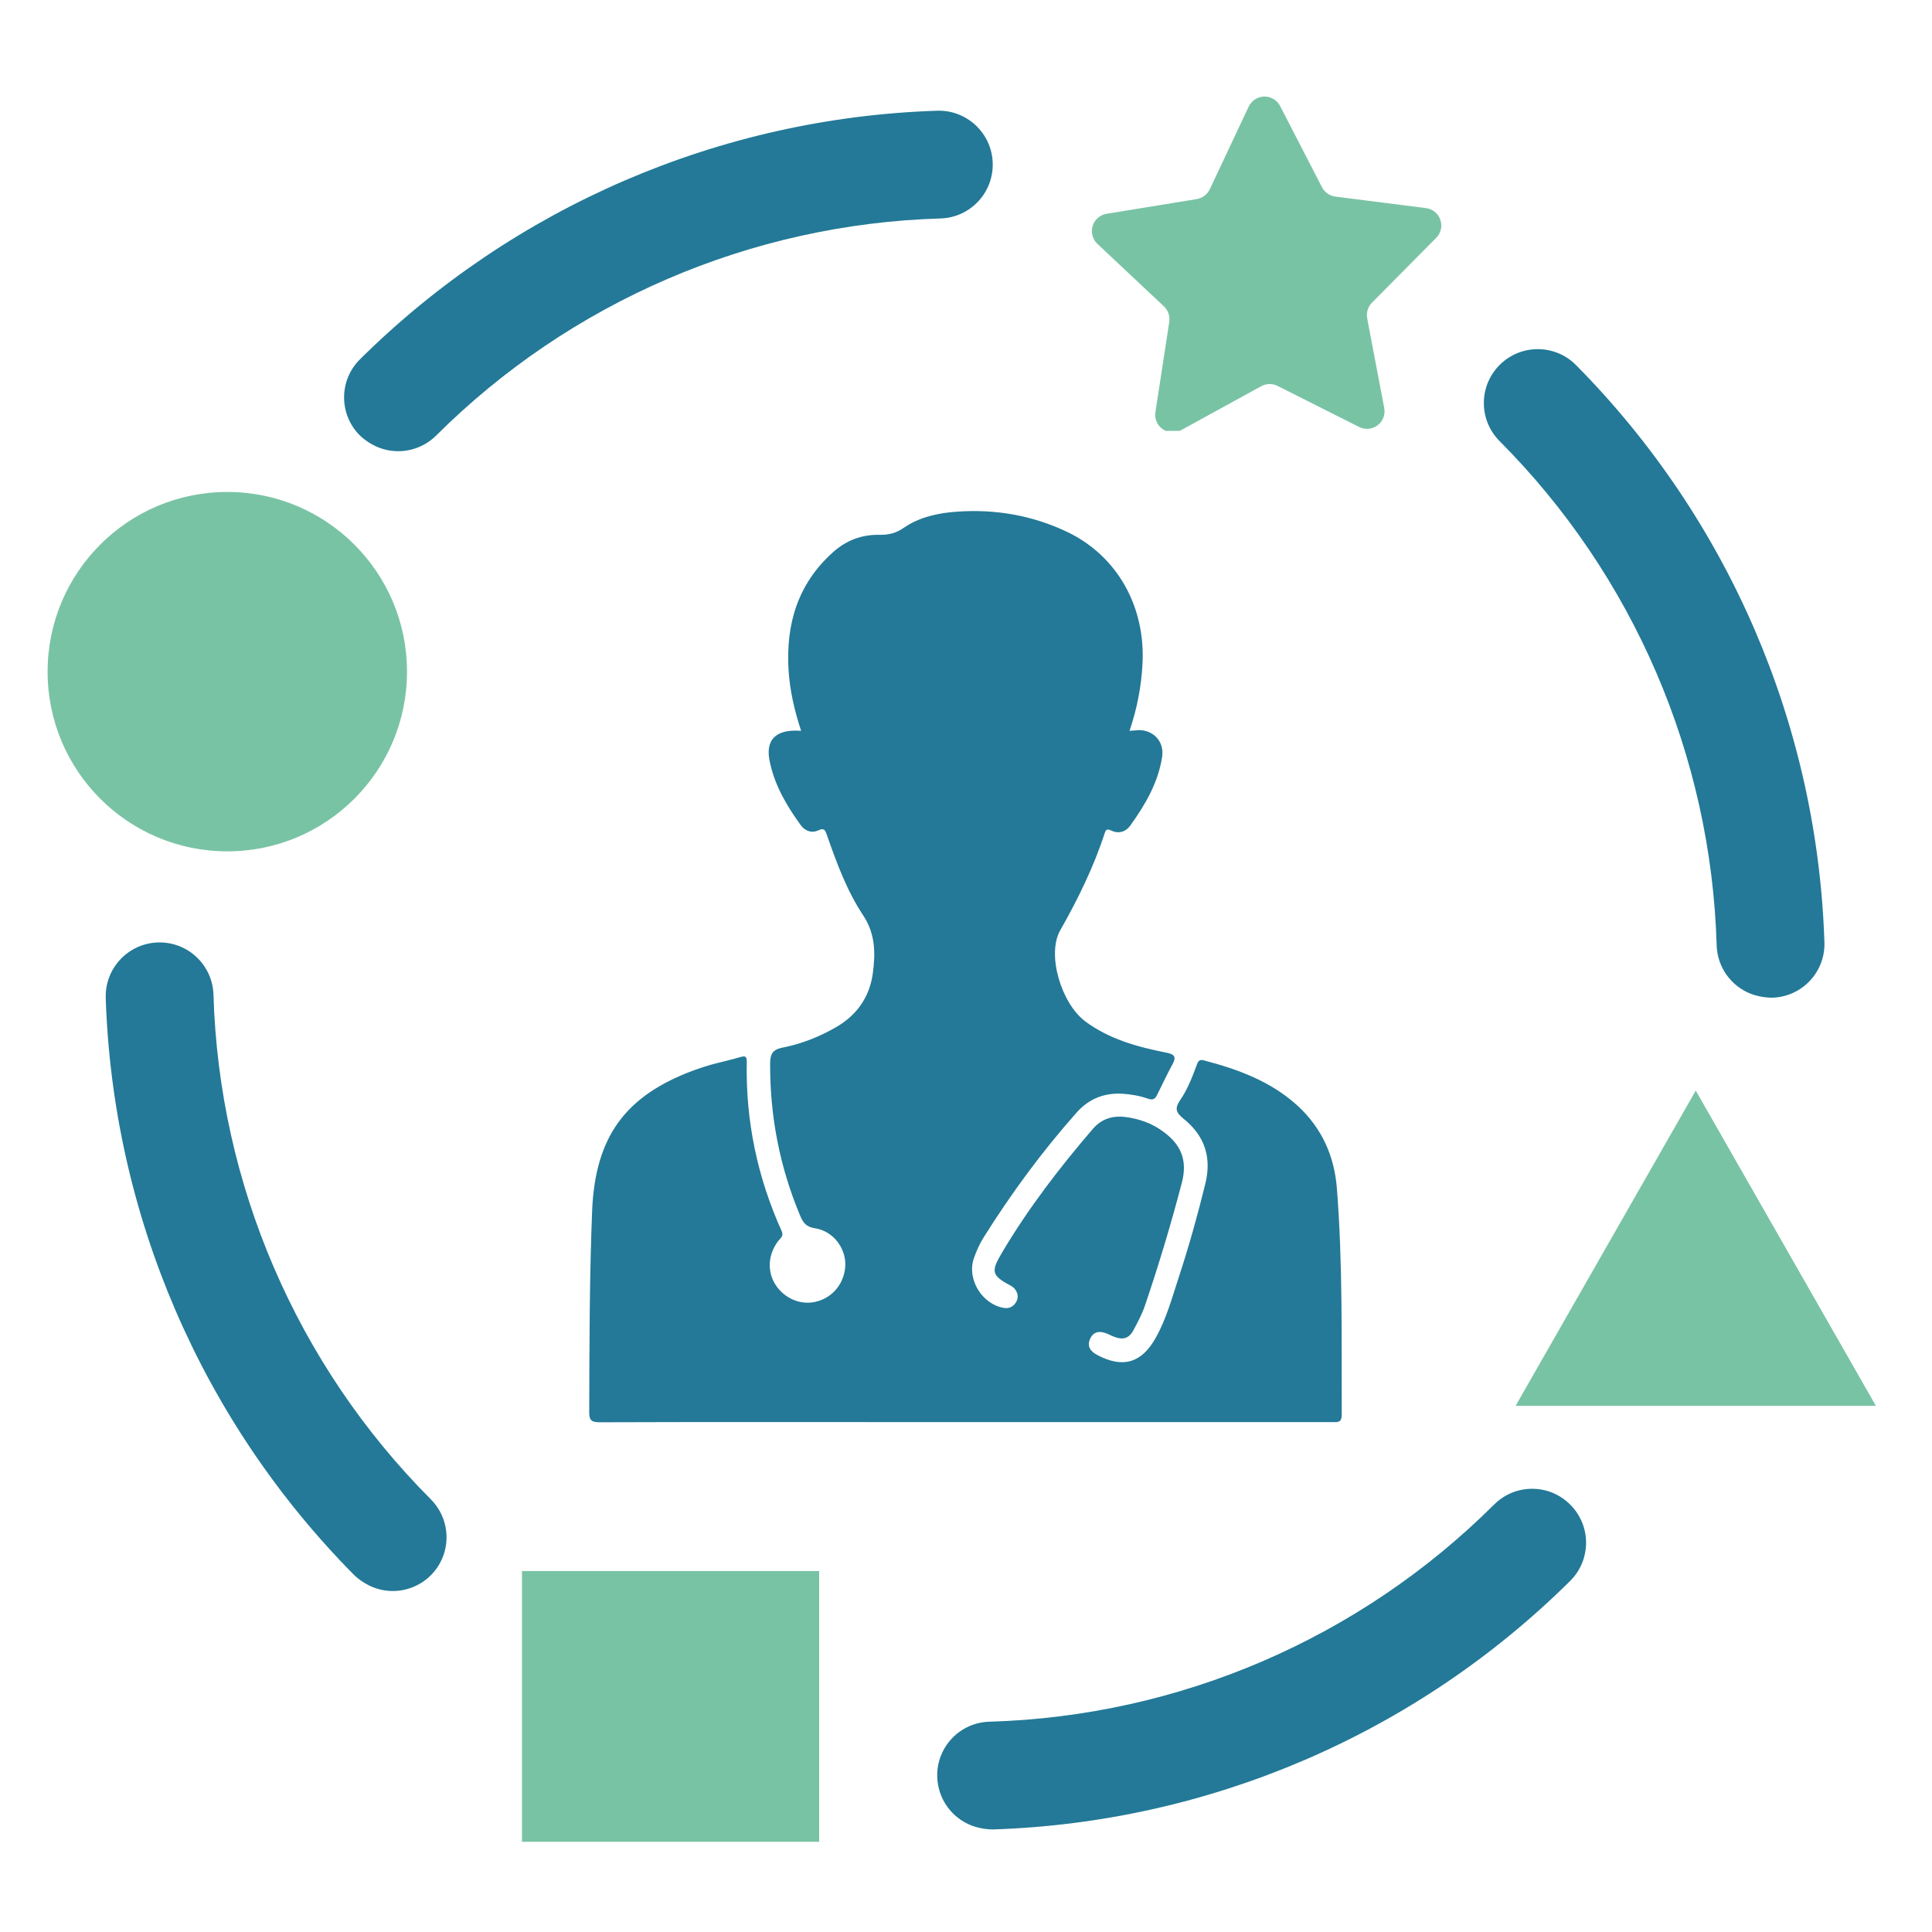
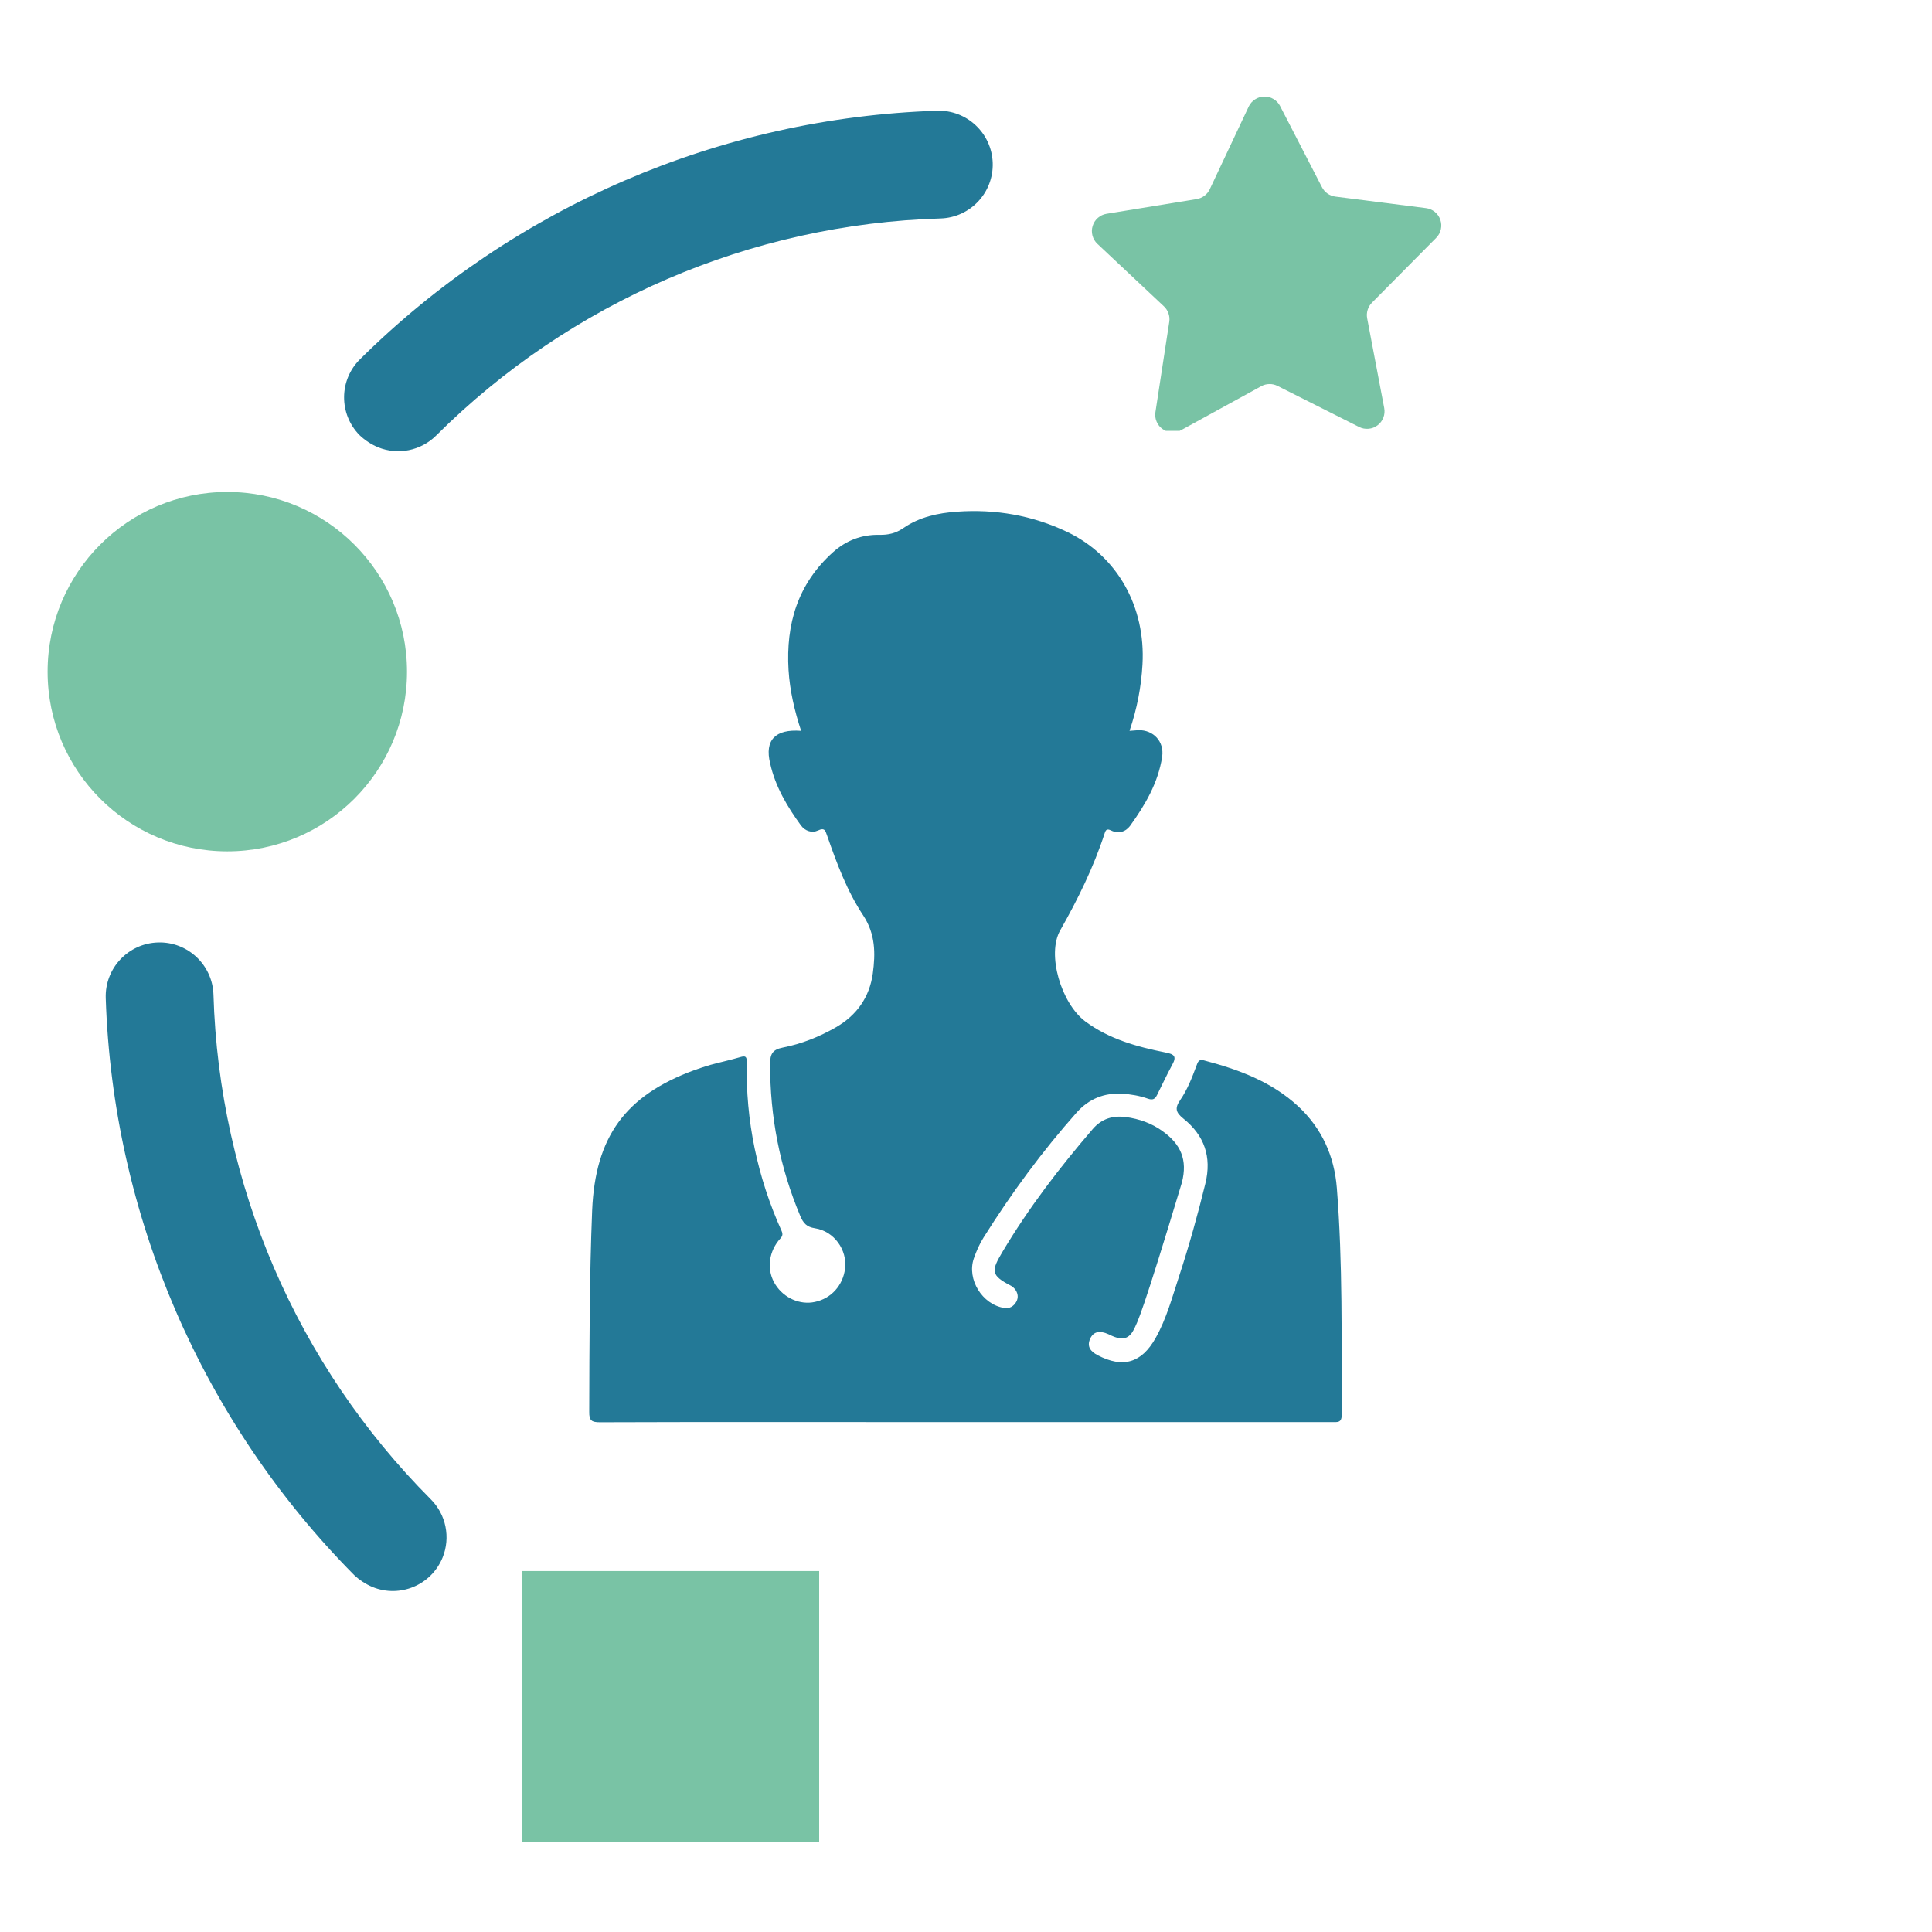
<svg xmlns="http://www.w3.org/2000/svg" width="300" viewBox="0 0 224.88 225" height="300" preserveAspectRatio="xMidYMid meet">
  <defs>
    <clipPath id="263f4b8ade">
-       <path d="M 109 173 L 185 173 L 185 214 L 109 214 Z M 109 173 " clip-rule="nonzero" />
-     </clipPath>
+       </clipPath>
    <clipPath id="011ac9d5d1">
      <path d="M 60.355 -8.484 L 233.77 60.555 L 164.73 233.969 L -8.684 164.93 Z M 60.355 -8.484 " clip-rule="nonzero" />
    </clipPath>
    <clipPath id="5d21962920">
      <path d="M 60.355 -8.484 L 233.77 60.555 L 164.73 233.969 L -8.684 164.93 Z M 60.355 -8.484 " clip-rule="nonzero" />
    </clipPath>
    <clipPath id="5881ac1a7a">
      <path d="M 12 109 L 52 109 L 52 186 L 12 186 Z M 12 109 " clip-rule="nonzero" />
    </clipPath>
    <clipPath id="37a7a18cb5">
      <path d="M 60.355 -8.484 L 233.77 60.555 L 164.73 233.969 L -8.684 164.93 Z M 60.355 -8.484 " clip-rule="nonzero" />
    </clipPath>
    <clipPath id="c3f541f479">
      <path d="M 60.355 -8.484 L 233.77 60.555 L 164.73 233.969 L -8.684 164.93 Z M 60.355 -8.484 " clip-rule="nonzero" />
    </clipPath>
    <clipPath id="b5b4d837f7">
      <path d="M 40 12 L 116 12 L 116 53 L 40 53 Z M 40 12 " clip-rule="nonzero" />
    </clipPath>
    <clipPath id="2d18a3b60b">
      <path d="M 60.355 -8.484 L 233.77 60.555 L 164.73 233.969 L -8.684 164.93 Z M 60.355 -8.484 " clip-rule="nonzero" />
    </clipPath>
    <clipPath id="d9e6bb834d">
      <path d="M 60.355 -8.484 L 233.77 60.555 L 164.73 233.969 L -8.684 164.93 Z M 60.355 -8.484 " clip-rule="nonzero" />
    </clipPath>
    <clipPath id="4a5c95a611">
      <path d="M 172 40 L 213 40 L 213 117 L 172 117 Z M 172 40 " clip-rule="nonzero" />
    </clipPath>
    <clipPath id="51041ae4b1">
      <path d="M 60.355 -8.484 L 233.77 60.555 L 164.73 233.969 L -8.684 164.93 Z M 60.355 -8.484 " clip-rule="nonzero" />
    </clipPath>
    <clipPath id="d6a0d809f0">
-       <path d="M 60.355 -8.484 L 233.77 60.555 L 164.73 233.969 L -8.684 164.93 Z M 60.355 -8.484 " clip-rule="nonzero" />
-     </clipPath>
+       </clipPath>
    <clipPath id="4ae14eecf9">
      <path d="M 68.543 59.211 L 156.246 59.211 L 156.246 165.652 L 68.543 165.652 Z M 68.543 59.211 " clip-rule="nonzero" />
    </clipPath>
    <clipPath id="aa3e1dde8f">
      <path d="M 5.484 57.293 L 47.34 57.293 L 47.34 99.148 L 5.484 99.148 Z M 5.484 57.293 " clip-rule="nonzero" />
    </clipPath>
    <clipPath id="fda7071f12">
      <path d="M 26.41 57.293 C 14.852 57.293 5.484 66.66 5.484 78.223 C 5.484 89.781 14.852 99.148 26.41 99.148 C 37.969 99.148 47.34 89.781 47.34 78.223 C 47.34 66.66 37.969 57.293 26.41 57.293 Z M 26.41 57.293 " clip-rule="nonzero" />
    </clipPath>
    <clipPath id="449ed2333a">
-       <path d="M 176.445 127.008 L 218.469 127.008 L 218.469 163.723 L 176.445 163.723 Z M 176.445 127.008 " clip-rule="nonzero" />
-     </clipPath>
+       </clipPath>
    <clipPath id="64e7e9da6e">
      <path d="M 197.426 127.008 L 218.406 163.723 L 176.445 163.723 Z M 197.426 127.008 " clip-rule="nonzero" />
    </clipPath>
    <clipPath id="aafd86a4a0">
      <path d="M 60.727 182.965 L 95.355 182.965 L 95.355 214.496 L 60.727 214.496 Z M 60.727 182.965 " clip-rule="nonzero" />
    </clipPath>
    <clipPath id="b59f801fb5">
      <path d="M 127 11.203 L 168 11.203 L 168 50.18 L 127 50.18 Z M 127 11.203 " clip-rule="nonzero" />
    </clipPath>
  </defs>
  <g clip-path="url(#263f4b8ade)">
    <g clip-path="url(#011ac9d5d1)">
      <g clip-path="url(#5d21962920)">
        <path fill="#237997" d="M 182.852 175.273 C 182.844 175.262 182.832 175.254 182.824 175.246 C 180.398 172.785 176.438 172.758 173.977 175.188 C 173.965 175.195 173.957 175.203 173.949 175.215 C 158.293 190.812 137.285 199.859 115.195 200.508 C 111.738 200.586 109.004 203.457 109.09 206.906 C 109.148 209.434 110.723 211.676 113.074 212.594 C 113.879 212.895 114.73 213.051 115.586 213.055 C 140.836 212.234 164.844 201.902 182.793 184.121 C 185.25 181.691 185.277 177.734 182.852 175.273 Z M 182.852 175.273 " fill-opacity="1" fill-rule="nonzero" />
      </g>
    </g>
  </g>
  <g clip-path="url(#5881ac1a7a)">
    <g clip-path="url(#37a7a18cb5)">
      <g clip-path="url(#c3f541f479)">
        <path fill="#237997" d="M 50.094 174.59 C 34.496 158.938 25.449 137.926 24.801 115.836 C 24.691 112.371 21.797 109.648 18.332 109.758 C 14.867 109.867 12.148 112.762 12.254 116.227 C 13.074 141.477 23.41 165.484 41.188 183.434 C 41.812 184.02 42.535 184.492 43.328 184.824 C 46.527 186.129 50.18 184.59 51.484 181.391 C 52.434 179.055 51.887 176.371 50.094 174.59 Z M 50.094 174.59 " fill-opacity="1" fill-rule="nonzero" />
      </g>
    </g>
  </g>
  <g clip-path="url(#b5b4d837f7)">
    <g clip-path="url(#2d18a3b60b)">
      <g clip-path="url(#d9e6bb834d)">
        <path fill="#237997" d="M 41.812 50.676 C 41.824 50.688 41.832 50.695 41.84 50.703 C 42.465 51.293 43.191 51.766 43.98 52.094 C 46.297 53.027 48.945 52.492 50.719 50.738 C 66.371 35.137 87.383 26.09 109.473 25.441 C 112.938 25.336 115.66 22.438 115.551 18.973 C 115.441 15.512 112.547 12.789 109.082 12.895 C 83.828 13.715 59.824 24.051 41.875 41.832 C 39.414 44.254 39.391 48.215 41.812 50.676 Z M 41.812 50.676 " fill-opacity="1" fill-rule="nonzero" />
      </g>
    </g>
  </g>
  <g clip-path="url(#4a5c95a611)">
    <g clip-path="url(#51041ae4b1)">
      <g clip-path="url(#d6a0d809f0)">
        <path fill="#237997" d="M 174.57 51.359 C 190.172 67.012 199.219 88.023 199.863 110.113 C 199.945 112.609 201.5 114.816 203.824 115.73 C 204.629 116.035 205.477 116.188 206.332 116.191 C 209.789 116.094 212.512 113.215 212.414 109.762 C 212.414 109.75 212.414 109.734 212.41 109.723 C 211.594 84.473 201.258 60.465 183.48 42.516 C 181.039 40.055 177.062 40.043 174.605 42.484 C 172.145 44.926 172.129 48.902 174.57 51.359 Z M 174.57 51.359 " fill-opacity="1" fill-rule="nonzero" />
      </g>
    </g>
  </g>
  <g clip-path="url(#4ae14eecf9)">
-     <path fill="#237997" d="M 93.238 85.113 C 92.477 82.801 91.922 80.441 91.773 78.023 C 91.457 72.672 92.836 68 96.957 64.305 C 98.504 62.926 100.309 62.246 102.348 62.285 C 103.41 62.309 104.281 62.098 105.172 61.48 C 107.02 60.207 109.207 59.738 111.395 59.59 C 115.855 59.27 120.164 60.016 124.223 61.945 C 130.082 64.75 133.375 70.676 132.992 77.387 C 132.844 80.02 132.355 82.547 131.484 85.113 C 131.887 85.094 132.207 85.051 132.523 85.031 C 134.285 85.008 135.539 86.367 135.285 88.129 C 134.816 91.168 133.309 93.734 131.547 96.18 C 131.016 96.898 130.168 97.133 129.316 96.707 C 128.871 96.496 128.723 96.625 128.594 97.027 C 127.301 101 125.473 104.715 123.414 108.344 C 121.82 111.129 123.52 116.859 126.344 118.961 C 129.125 121.023 132.375 121.914 135.688 122.574 C 136.707 122.766 136.984 123.039 136.473 123.973 C 135.836 125.141 135.285 126.332 134.691 127.52 C 134.457 127.988 134.203 128.156 133.605 127.945 C 132.652 127.605 131.633 127.438 130.613 127.371 C 128.512 127.266 126.77 127.965 125.348 129.539 C 121.312 134.082 117.723 138.965 114.496 144.105 C 114.008 144.871 113.645 145.719 113.348 146.566 C 112.52 148.988 114.324 151.918 116.875 152.324 C 117.512 152.43 118 152.133 118.297 151.602 C 118.574 151.09 118.488 150.582 118.125 150.113 C 118 149.965 117.852 149.84 117.703 149.754 C 115.281 148.5 115.367 148.012 116.703 145.762 C 119.742 140.664 123.328 135.992 127.195 131.492 C 128.254 130.262 129.551 129.898 131.059 130.09 C 132.609 130.301 134.074 130.812 135.348 131.746 C 137.43 133.234 138.277 135.059 137.578 137.734 C 136.324 142.535 134.902 147.27 133.309 151.961 C 132.969 153.004 132.438 153.98 131.93 154.934 C 131.418 155.891 130.699 156.059 129.742 155.699 C 129.488 155.613 129.254 155.488 129.02 155.379 C 127.98 154.914 127.277 155.082 126.898 155.91 C 126.473 156.867 127.004 157.418 127.766 157.824 C 130.719 159.371 132.887 158.734 134.52 155.828 C 135.793 153.574 136.453 151.07 137.258 148.629 C 138.426 145.062 139.426 141.473 140.316 137.84 C 141.082 134.719 140.191 132.215 137.746 130.262 C 136.879 129.559 136.727 129.07 137.387 128.113 C 138.215 126.906 138.766 125.504 139.277 124.121 C 139.426 123.742 139.512 123.316 140.125 123.484 C 144.16 124.547 148.004 125.949 151.125 128.836 C 153.887 131.406 155.332 134.633 155.629 138.352 C 156.328 147.141 156.16 155.934 156.199 164.746 C 156.199 165.723 155.711 165.617 155.074 165.617 C 138.766 165.617 122.438 165.617 106.129 165.617 C 94.023 165.617 81.922 165.594 69.816 165.637 C 68.84 165.637 68.543 165.445 68.562 164.406 C 68.586 156.59 68.586 148.777 68.902 140.961 C 69.266 132.406 72.746 127.605 80.73 124.652 C 81.367 124.422 82.027 124.207 82.664 124.016 C 83.832 123.699 85.02 123.445 86.168 123.105 C 86.699 122.953 86.91 122.996 86.91 123.633 C 86.762 130.516 88.145 137.098 90.969 143.363 C 91.242 143.957 90.84 144.168 90.586 144.508 C 89.395 146.039 89.246 148.035 90.246 149.605 C 91.242 151.176 93.113 152.004 94.852 151.621 C 96.742 151.219 98.102 149.711 98.355 147.758 C 98.633 145.57 97.082 143.383 94.852 143.043 C 93.875 142.895 93.492 142.449 93.133 141.598 C 90.754 135.93 89.609 130.047 89.629 123.891 C 89.629 122.785 89.883 122.234 91.094 122 C 93.281 121.574 95.363 120.746 97.316 119.621 C 99.738 118.219 101.203 116.117 101.586 113.379 C 101.902 111.043 101.902 108.793 100.48 106.625 C 98.59 103.781 97.402 100.574 96.277 97.348 C 96.062 96.773 96.02 96.328 95.172 96.73 C 94.492 97.047 93.707 96.773 93.238 96.156 C 91.625 93.949 90.223 91.59 89.629 88.895 C 88.973 86.199 90.223 84.879 93.238 85.113 Z M 93.238 85.113 " fill-opacity="1" fill-rule="nonzero" />
+     <path fill="#237997" d="M 93.238 85.113 C 92.477 82.801 91.922 80.441 91.773 78.023 C 91.457 72.672 92.836 68 96.957 64.305 C 98.504 62.926 100.309 62.246 102.348 62.285 C 103.41 62.309 104.281 62.098 105.172 61.48 C 107.02 60.207 109.207 59.738 111.395 59.59 C 115.855 59.27 120.164 60.016 124.223 61.945 C 130.082 64.75 133.375 70.676 132.992 77.387 C 132.844 80.02 132.355 82.547 131.484 85.113 C 131.887 85.094 132.207 85.051 132.523 85.031 C 134.285 85.008 135.539 86.367 135.285 88.129 C 134.816 91.168 133.309 93.734 131.547 96.18 C 131.016 96.898 130.168 97.133 129.316 96.707 C 128.871 96.496 128.723 96.625 128.594 97.027 C 127.301 101 125.473 104.715 123.414 108.344 C 121.82 111.129 123.52 116.859 126.344 118.961 C 129.125 121.023 132.375 121.914 135.688 122.574 C 136.707 122.766 136.984 123.039 136.473 123.973 C 135.836 125.141 135.285 126.332 134.691 127.52 C 134.457 127.988 134.203 128.156 133.605 127.945 C 132.652 127.605 131.633 127.438 130.613 127.371 C 128.512 127.266 126.77 127.965 125.348 129.539 C 121.312 134.082 117.723 138.965 114.496 144.105 C 114.008 144.871 113.645 145.719 113.348 146.566 C 112.52 148.988 114.324 151.918 116.875 152.324 C 117.512 152.43 118 152.133 118.297 151.602 C 118.574 151.09 118.488 150.582 118.125 150.113 C 118 149.965 117.852 149.84 117.703 149.754 C 115.281 148.5 115.367 148.012 116.703 145.762 C 119.742 140.664 123.328 135.992 127.195 131.492 C 128.254 130.262 129.551 129.898 131.059 130.09 C 132.609 130.301 134.074 130.812 135.348 131.746 C 137.43 133.234 138.277 135.059 137.578 137.734 C 132.969 153.004 132.438 153.98 131.93 154.934 C 131.418 155.891 130.699 156.059 129.742 155.699 C 129.488 155.613 129.254 155.488 129.02 155.379 C 127.98 154.914 127.277 155.082 126.898 155.91 C 126.473 156.867 127.004 157.418 127.766 157.824 C 130.719 159.371 132.887 158.734 134.52 155.828 C 135.793 153.574 136.453 151.07 137.258 148.629 C 138.426 145.062 139.426 141.473 140.316 137.84 C 141.082 134.719 140.191 132.215 137.746 130.262 C 136.879 129.559 136.727 129.07 137.387 128.113 C 138.215 126.906 138.766 125.504 139.277 124.121 C 139.426 123.742 139.512 123.316 140.125 123.484 C 144.16 124.547 148.004 125.949 151.125 128.836 C 153.887 131.406 155.332 134.633 155.629 138.352 C 156.328 147.141 156.16 155.934 156.199 164.746 C 156.199 165.723 155.711 165.617 155.074 165.617 C 138.766 165.617 122.438 165.617 106.129 165.617 C 94.023 165.617 81.922 165.594 69.816 165.637 C 68.84 165.637 68.543 165.445 68.562 164.406 C 68.586 156.59 68.586 148.777 68.902 140.961 C 69.266 132.406 72.746 127.605 80.73 124.652 C 81.367 124.422 82.027 124.207 82.664 124.016 C 83.832 123.699 85.02 123.445 86.168 123.105 C 86.699 122.953 86.91 122.996 86.91 123.633 C 86.762 130.516 88.145 137.098 90.969 143.363 C 91.242 143.957 90.84 144.168 90.586 144.508 C 89.395 146.039 89.246 148.035 90.246 149.605 C 91.242 151.176 93.113 152.004 94.852 151.621 C 96.742 151.219 98.102 149.711 98.355 147.758 C 98.633 145.57 97.082 143.383 94.852 143.043 C 93.875 142.895 93.492 142.449 93.133 141.598 C 90.754 135.93 89.609 130.047 89.629 123.891 C 89.629 122.785 89.883 122.234 91.094 122 C 93.281 121.574 95.363 120.746 97.316 119.621 C 99.738 118.219 101.203 116.117 101.586 113.379 C 101.902 111.043 101.902 108.793 100.48 106.625 C 98.59 103.781 97.402 100.574 96.277 97.348 C 96.062 96.773 96.02 96.328 95.172 96.73 C 94.492 97.047 93.707 96.773 93.238 96.156 C 91.625 93.949 90.223 91.59 89.629 88.895 C 88.973 86.199 90.223 84.879 93.238 85.113 Z M 93.238 85.113 " fill-opacity="1" fill-rule="nonzero" />
  </g>
  <g clip-path="url(#aa3e1dde8f)">
    <g clip-path="url(#fda7071f12)">
      <path fill="#79c3a5" d="M 5.484 57.293 L 47.34 57.293 L 47.34 99.148 L 5.484 99.148 Z M 5.484 57.293 " fill-opacity="1" fill-rule="nonzero" />
    </g>
  </g>
  <g clip-path="url(#449ed2333a)">
    <g clip-path="url(#64e7e9da6e)">
      <path fill="#79c3a5" d="M 176.445 127.008 L 218.469 127.008 L 218.469 163.723 L 176.445 163.723 Z M 176.445 127.008 " fill-opacity="1" fill-rule="nonzero" />
    </g>
  </g>
  <g clip-path="url(#aafd86a4a0)">
    <path fill="#79c3a5" d="M 60.727 182.965 L 95.34 182.965 L 95.34 214.496 L 60.727 214.496 Z M 60.727 182.965 " fill-opacity="1" fill-rule="nonzero" />
  </g>
  <g clip-path="url(#b59f801fb5)">
    <path fill="#79c3a5" d="M 158.227 49.727 L 148.723 44.945 C 148.422 44.793 148.105 44.719 147.77 44.727 C 147.434 44.73 147.117 44.816 146.824 44.977 L 137.496 50.094 C 137.156 50.281 136.793 50.363 136.406 50.344 C 136.016 50.324 135.664 50.199 135.348 49.977 C 135.027 49.758 134.793 49.465 134.641 49.109 C 134.488 48.754 134.441 48.383 134.5 48 L 136.113 37.48 C 136.164 37.148 136.133 36.824 136.023 36.508 C 135.914 36.188 135.738 35.914 135.496 35.684 L 127.742 28.398 C 127.461 28.133 127.27 27.812 127.168 27.434 C 127.07 27.059 127.074 26.688 127.191 26.316 C 127.305 25.945 127.504 25.633 127.797 25.375 C 128.09 25.121 128.426 24.961 128.809 24.898 L 139.312 23.184 C 139.641 23.129 139.941 23 140.211 22.797 C 140.477 22.598 140.684 22.344 140.828 22.043 L 145.363 12.414 C 145.531 12.062 145.777 11.785 146.102 11.574 C 146.43 11.363 146.785 11.254 147.172 11.246 C 147.562 11.238 147.922 11.336 148.254 11.535 C 148.59 11.734 148.844 12.004 149.023 12.352 L 153.898 21.805 C 154.055 22.105 154.27 22.352 154.543 22.543 C 154.816 22.734 155.121 22.852 155.453 22.895 L 166.012 24.238 C 166.395 24.285 166.738 24.434 167.039 24.676 C 167.34 24.922 167.555 25.227 167.68 25.594 C 167.809 25.961 167.828 26.336 167.742 26.715 C 167.656 27.09 167.477 27.418 167.203 27.695 L 159.715 35.254 C 159.48 35.496 159.312 35.773 159.215 36.094 C 159.117 36.414 159.098 36.742 159.16 37.07 L 161.148 47.523 C 161.219 47.906 161.184 48.277 161.047 48.641 C 160.906 49 160.68 49.301 160.371 49.531 C 160.062 49.766 159.715 49.902 159.328 49.934 C 158.941 49.969 158.574 49.902 158.227 49.727 Z M 158.227 49.727 " fill-opacity="1" fill-rule="nonzero" />
  </g>
</svg>